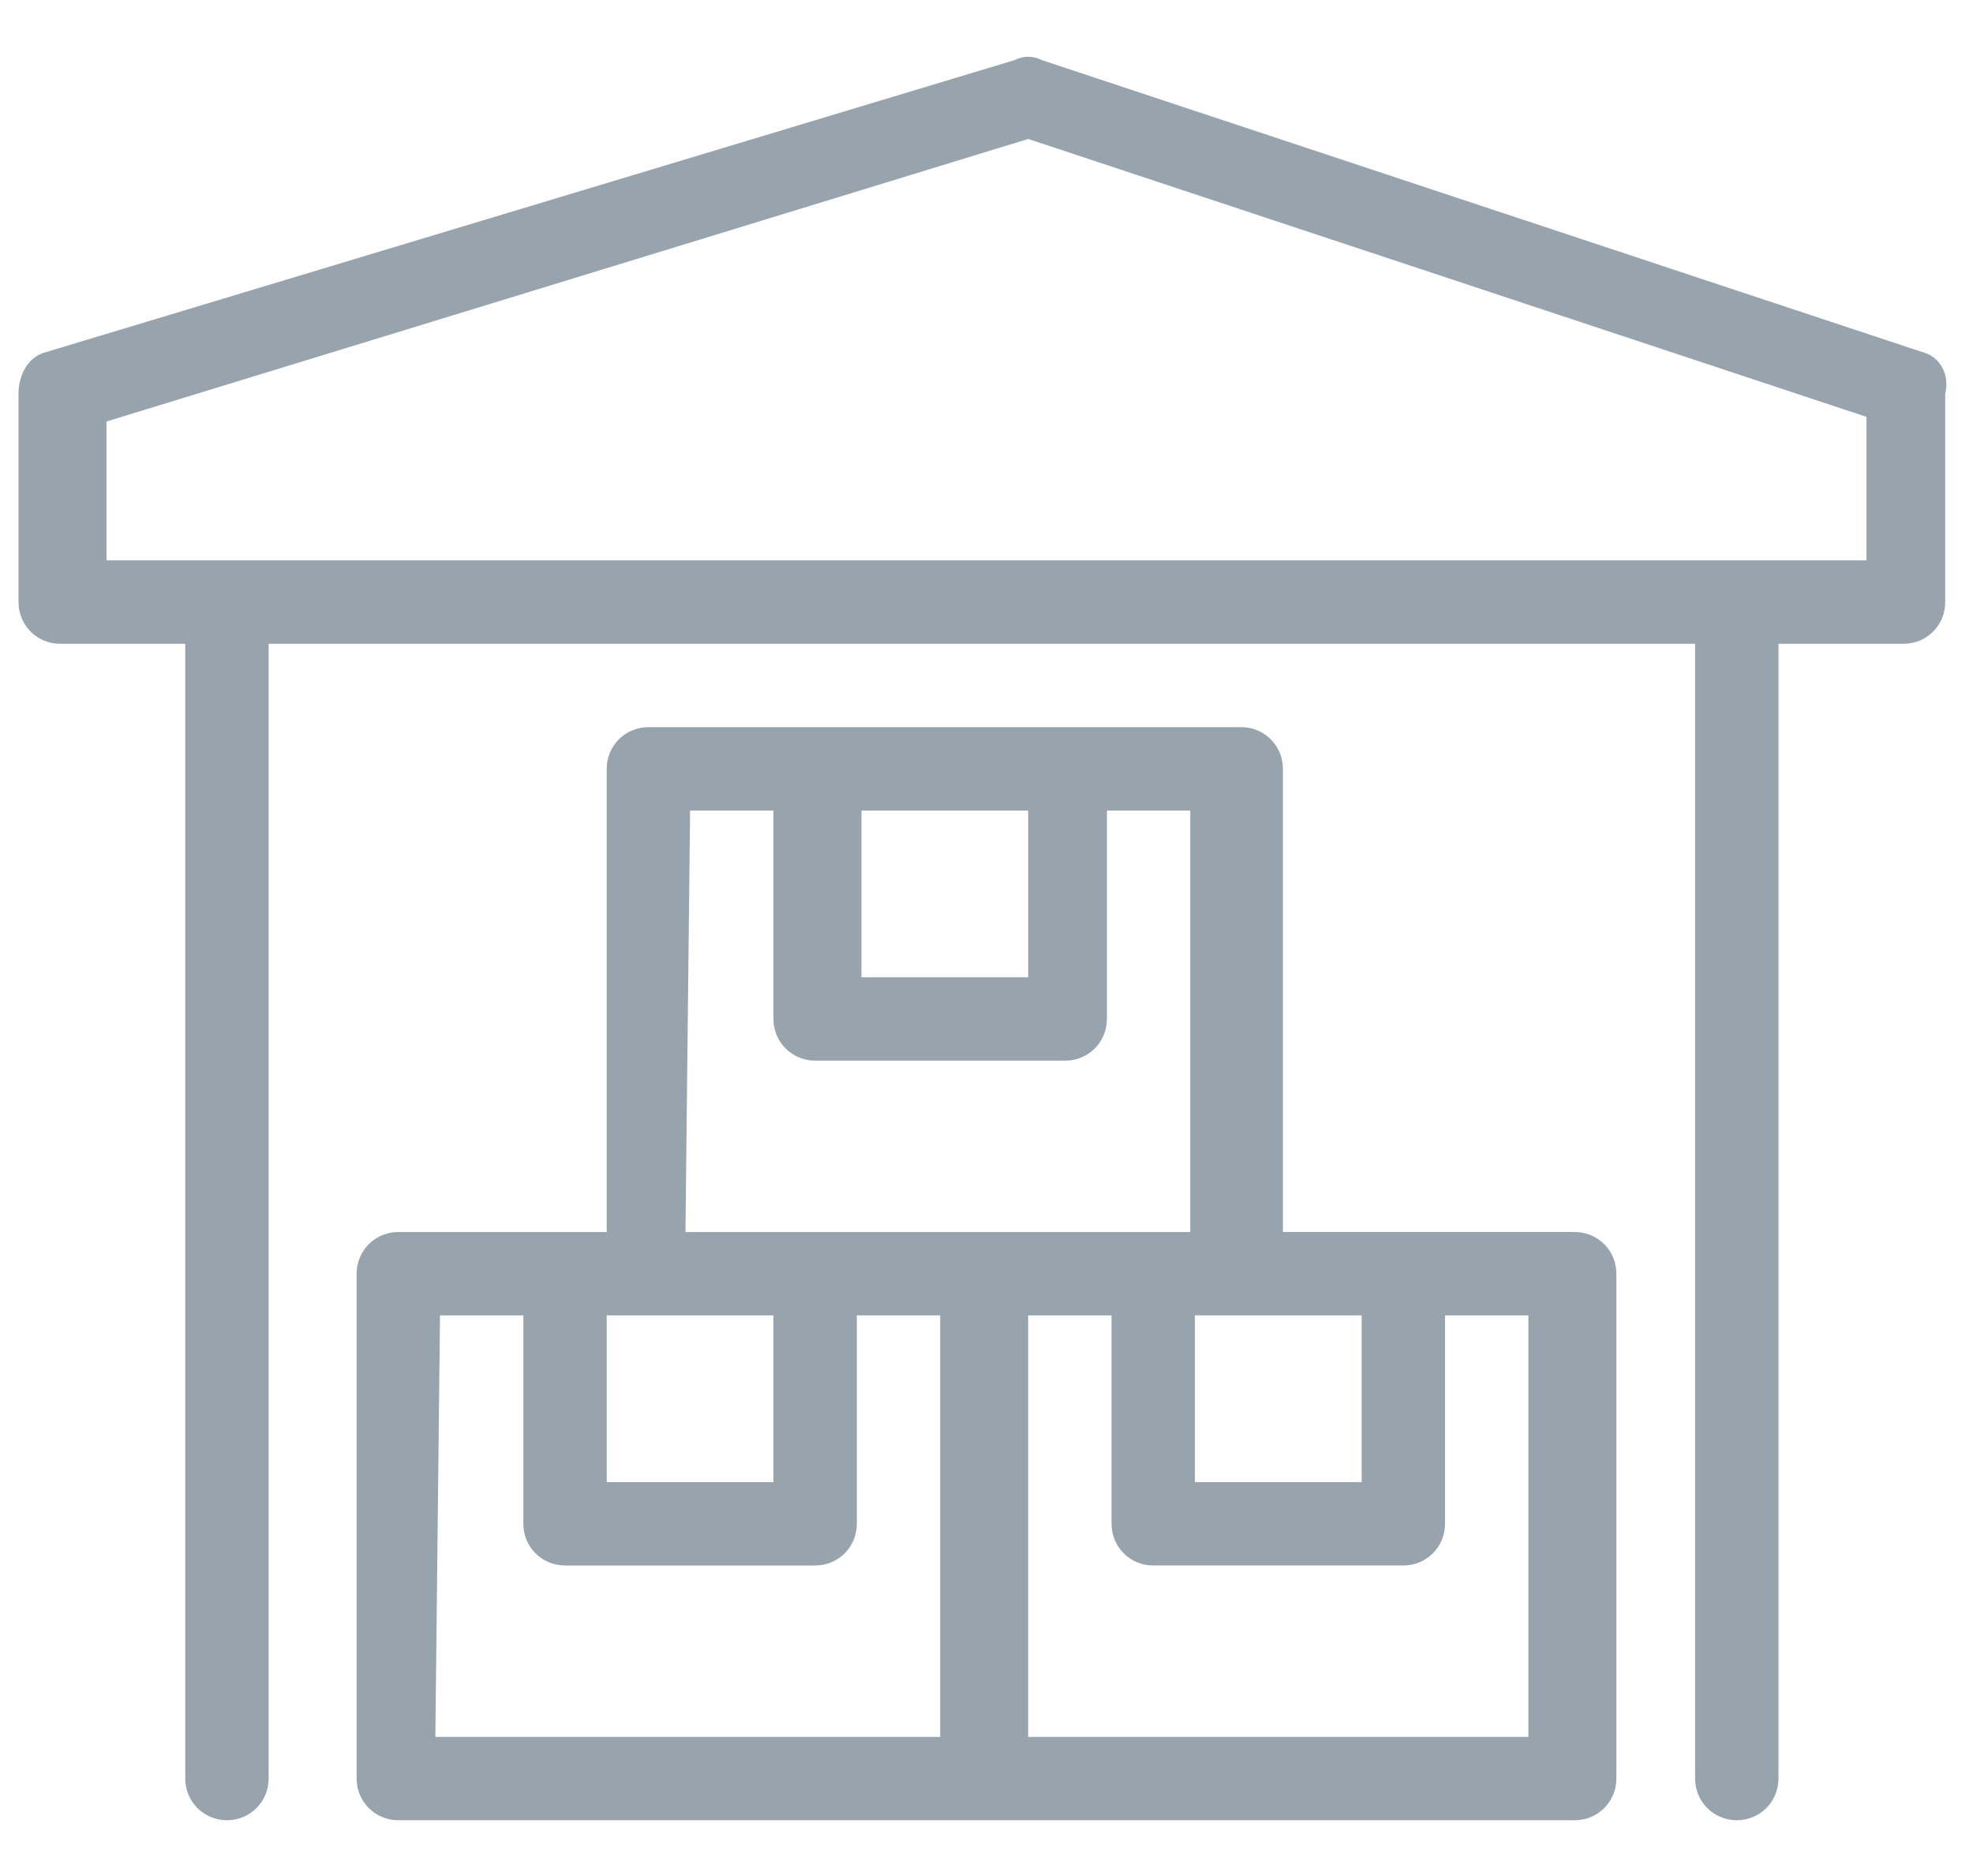
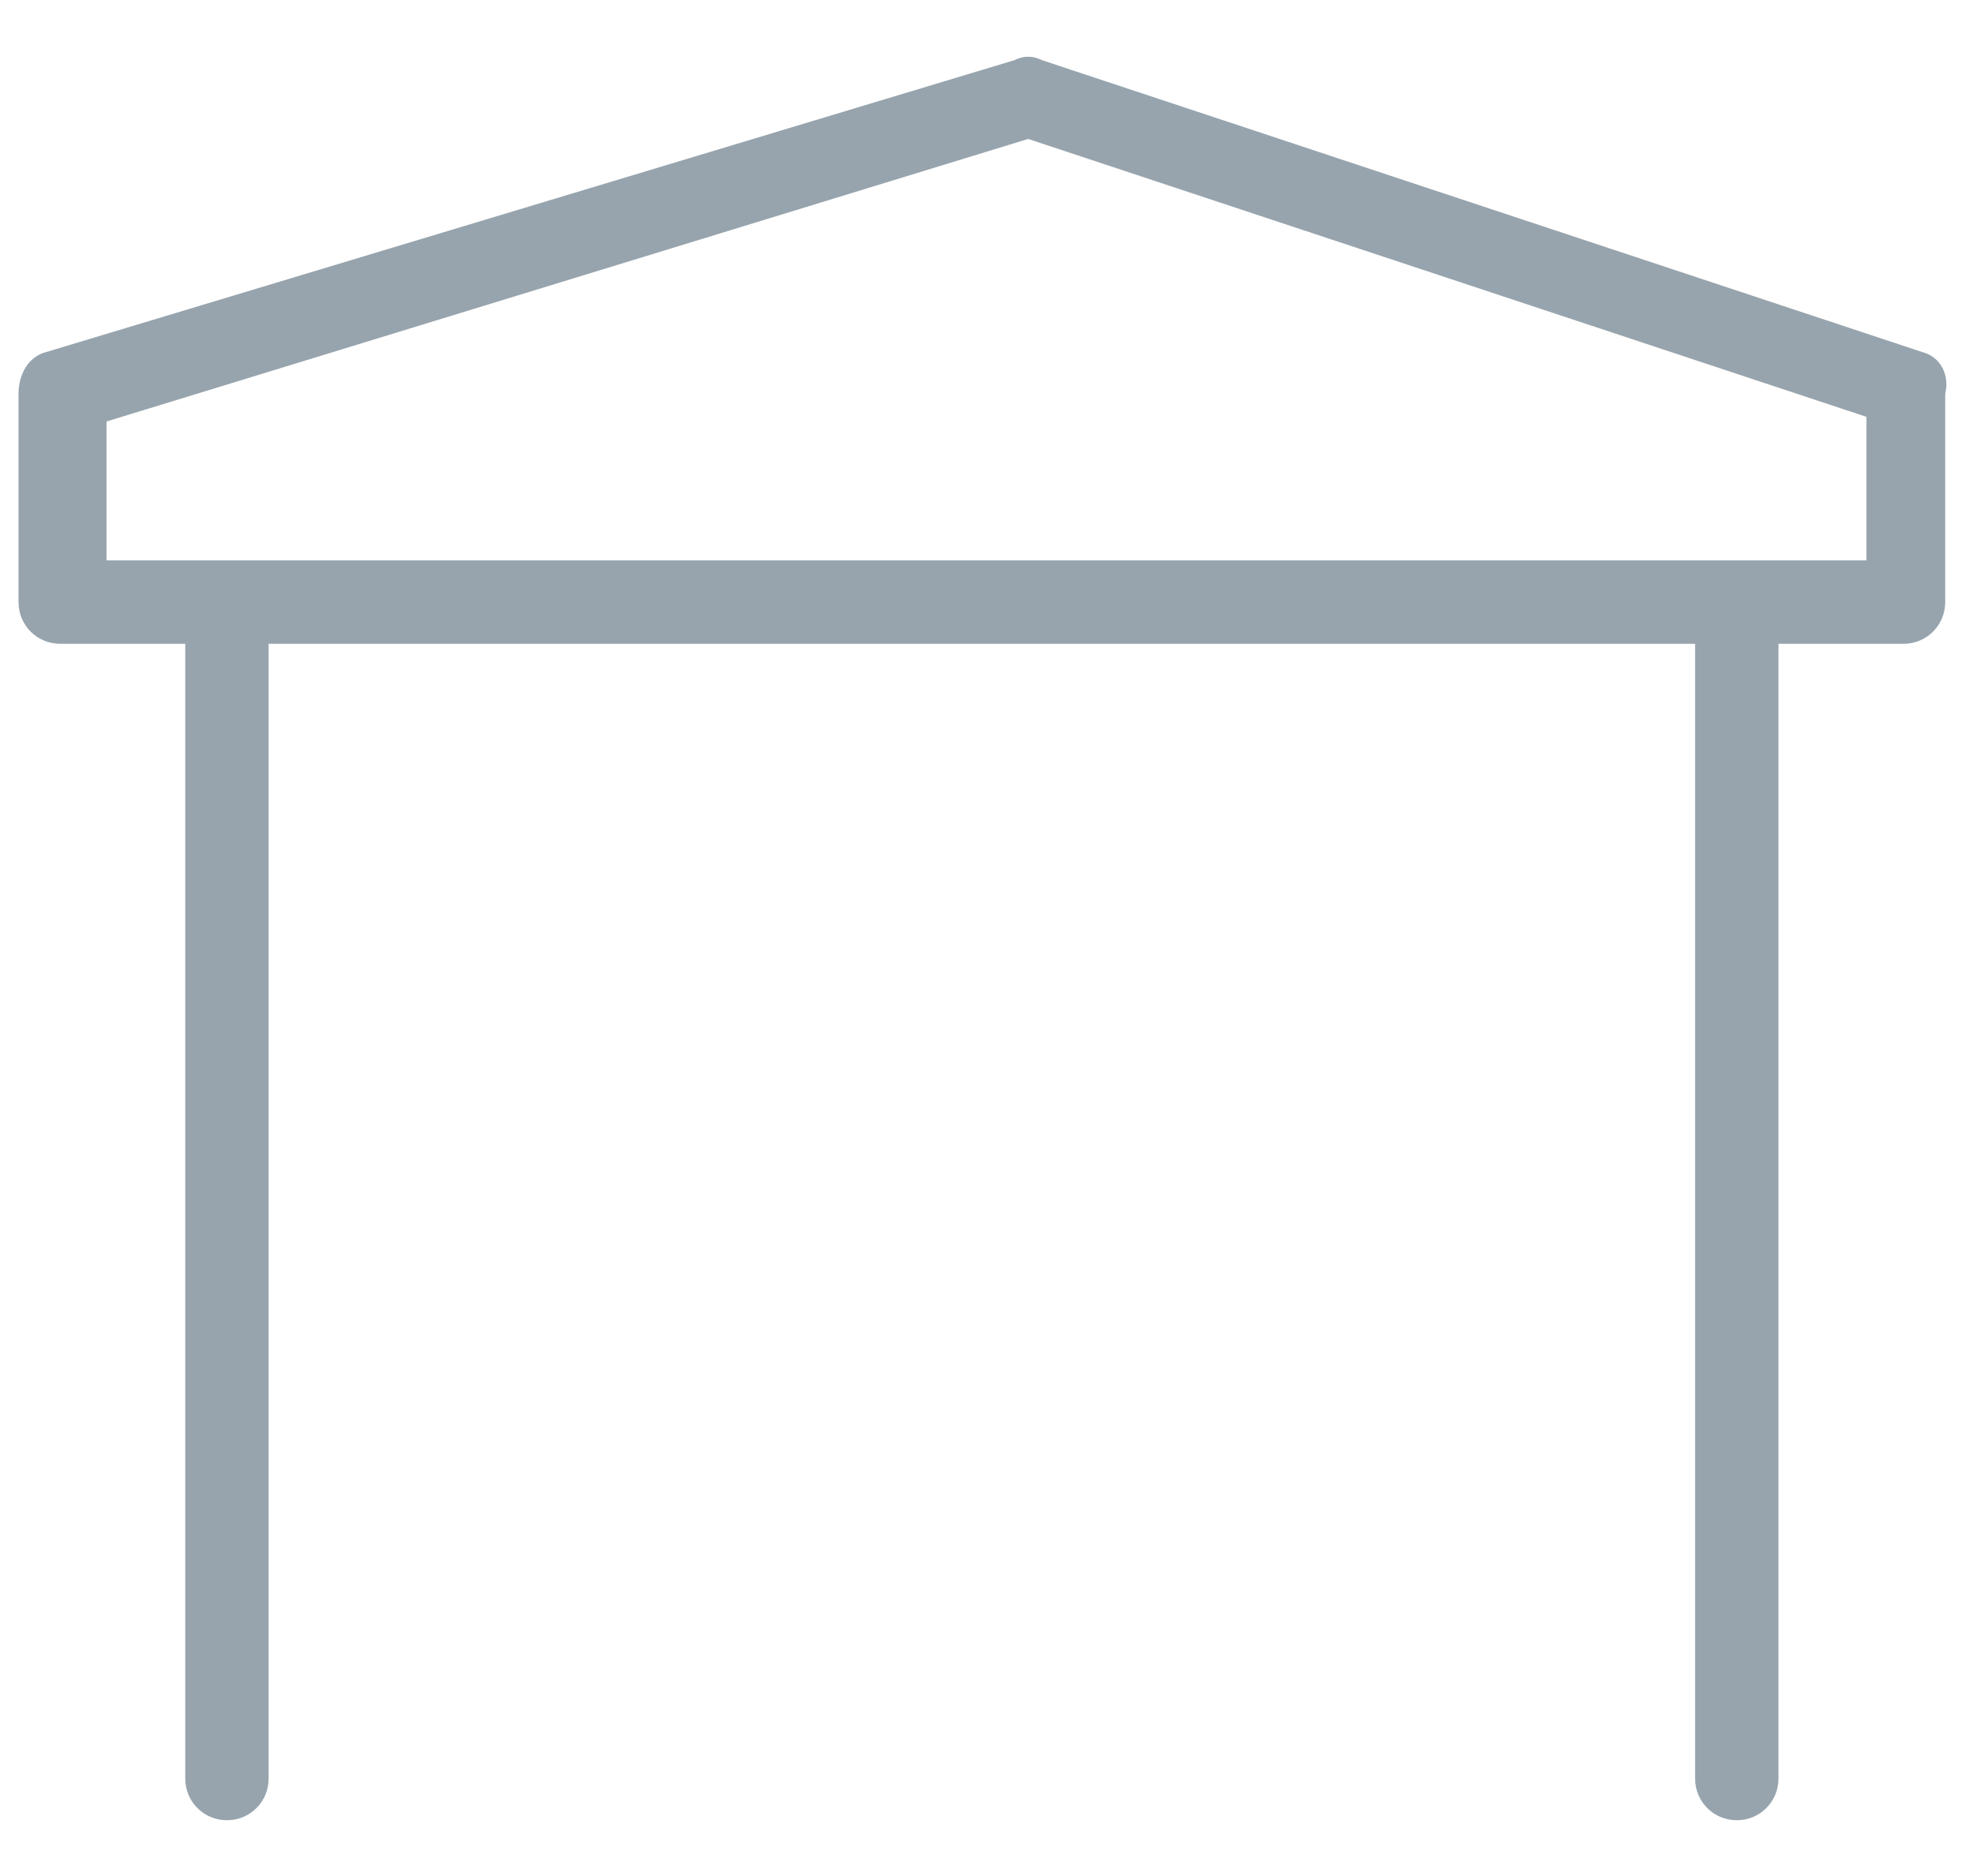
<svg xmlns="http://www.w3.org/2000/svg" version="1.1" id="Layer_1" x="0px" y="0px" viewBox="0 0 42.6 40.5" style="enable-background:new 0 0 42.6 40.5;" xml:space="preserve">
  <style type="text/css">
	.st0{fill:#97A4AD;}
</style>
  <g id="Group_4465" transform="translate(-985 -1095)">
    <path id="Path_5790" class="st0" d="M1026.5,1102.6l-19-6.3c-0.2-0.1-0.4-0.1-0.6,0l-20.9,6.3c-0.4,0.1-0.6,0.5-0.6,0.9v4.5   c0,0.5,0.4,0.9,0.9,0.9h2.7v24.5c0,0.5,0.4,0.9,0.9,0.9c0.5,0,0.9-0.4,0.9-0.9v-24.5h30.8v24.5c0,0.5,0.4,0.9,0.9,0.9   c0.5,0,0.9-0.4,0.9-0.9v-24.5h2.7c0.5,0,0.9-0.4,0.9-0.9v-4.5C1027.1,1103.1,1026.9,1102.7,1026.5,1102.6z M1025.3,1107.1h-35.1   c0,0-0.1,0-0.1,0c0,0-0.1,0-0.1,0h-2.7v-3l19.9-6.1l18.1,6L1025.3,1107.1z" />
-     <path id="Path_5791" class="st0" d="M1019,1121.6h-6.3v-10c0-0.5-0.4-0.9-0.9-0.9H999c-0.5,0-0.9,0.4-0.9,0.9v10h-4.5   c-0.5,0-0.9,0.4-0.9,0.9v10.9c0,0.5,0.4,0.9,0.9,0.9h25.4c0.5,0,0.9-0.4,0.9-0.9v-10.9C1019.9,1122,1019.5,1121.6,1019,1121.6z    M1010.8,1123.4h3.6v3.6h-3.6V1123.4z M1007.2,1112.5v3.6h-3.6v-3.6H1007.2z M999.9,1112.5h1.8v4.5c0,0.5,0.4,0.9,0.9,0.9h5.4   c0.5,0,0.9-0.4,0.9-0.9v-4.5h1.8v9.1h-10.9L999.9,1112.5z M999,1123.4h2.7v3.6h-3.6v-3.6H999z M994.5,1123.4h1.8v4.5   c0,0.5,0.4,0.9,0.9,0.9h5.4c0.5,0,0.9-0.4,0.9-0.9v-4.5h1.8v9.1h-10.9L994.5,1123.4z M1018.1,1132.5h-10.9v-9.1h1.8v4.5   c0,0.5,0.4,0.9,0.9,0.9h5.4c0.5,0,0.9-0.4,0.9-0.9v-4.5h1.8V1132.5z" />
  </g>
</svg>